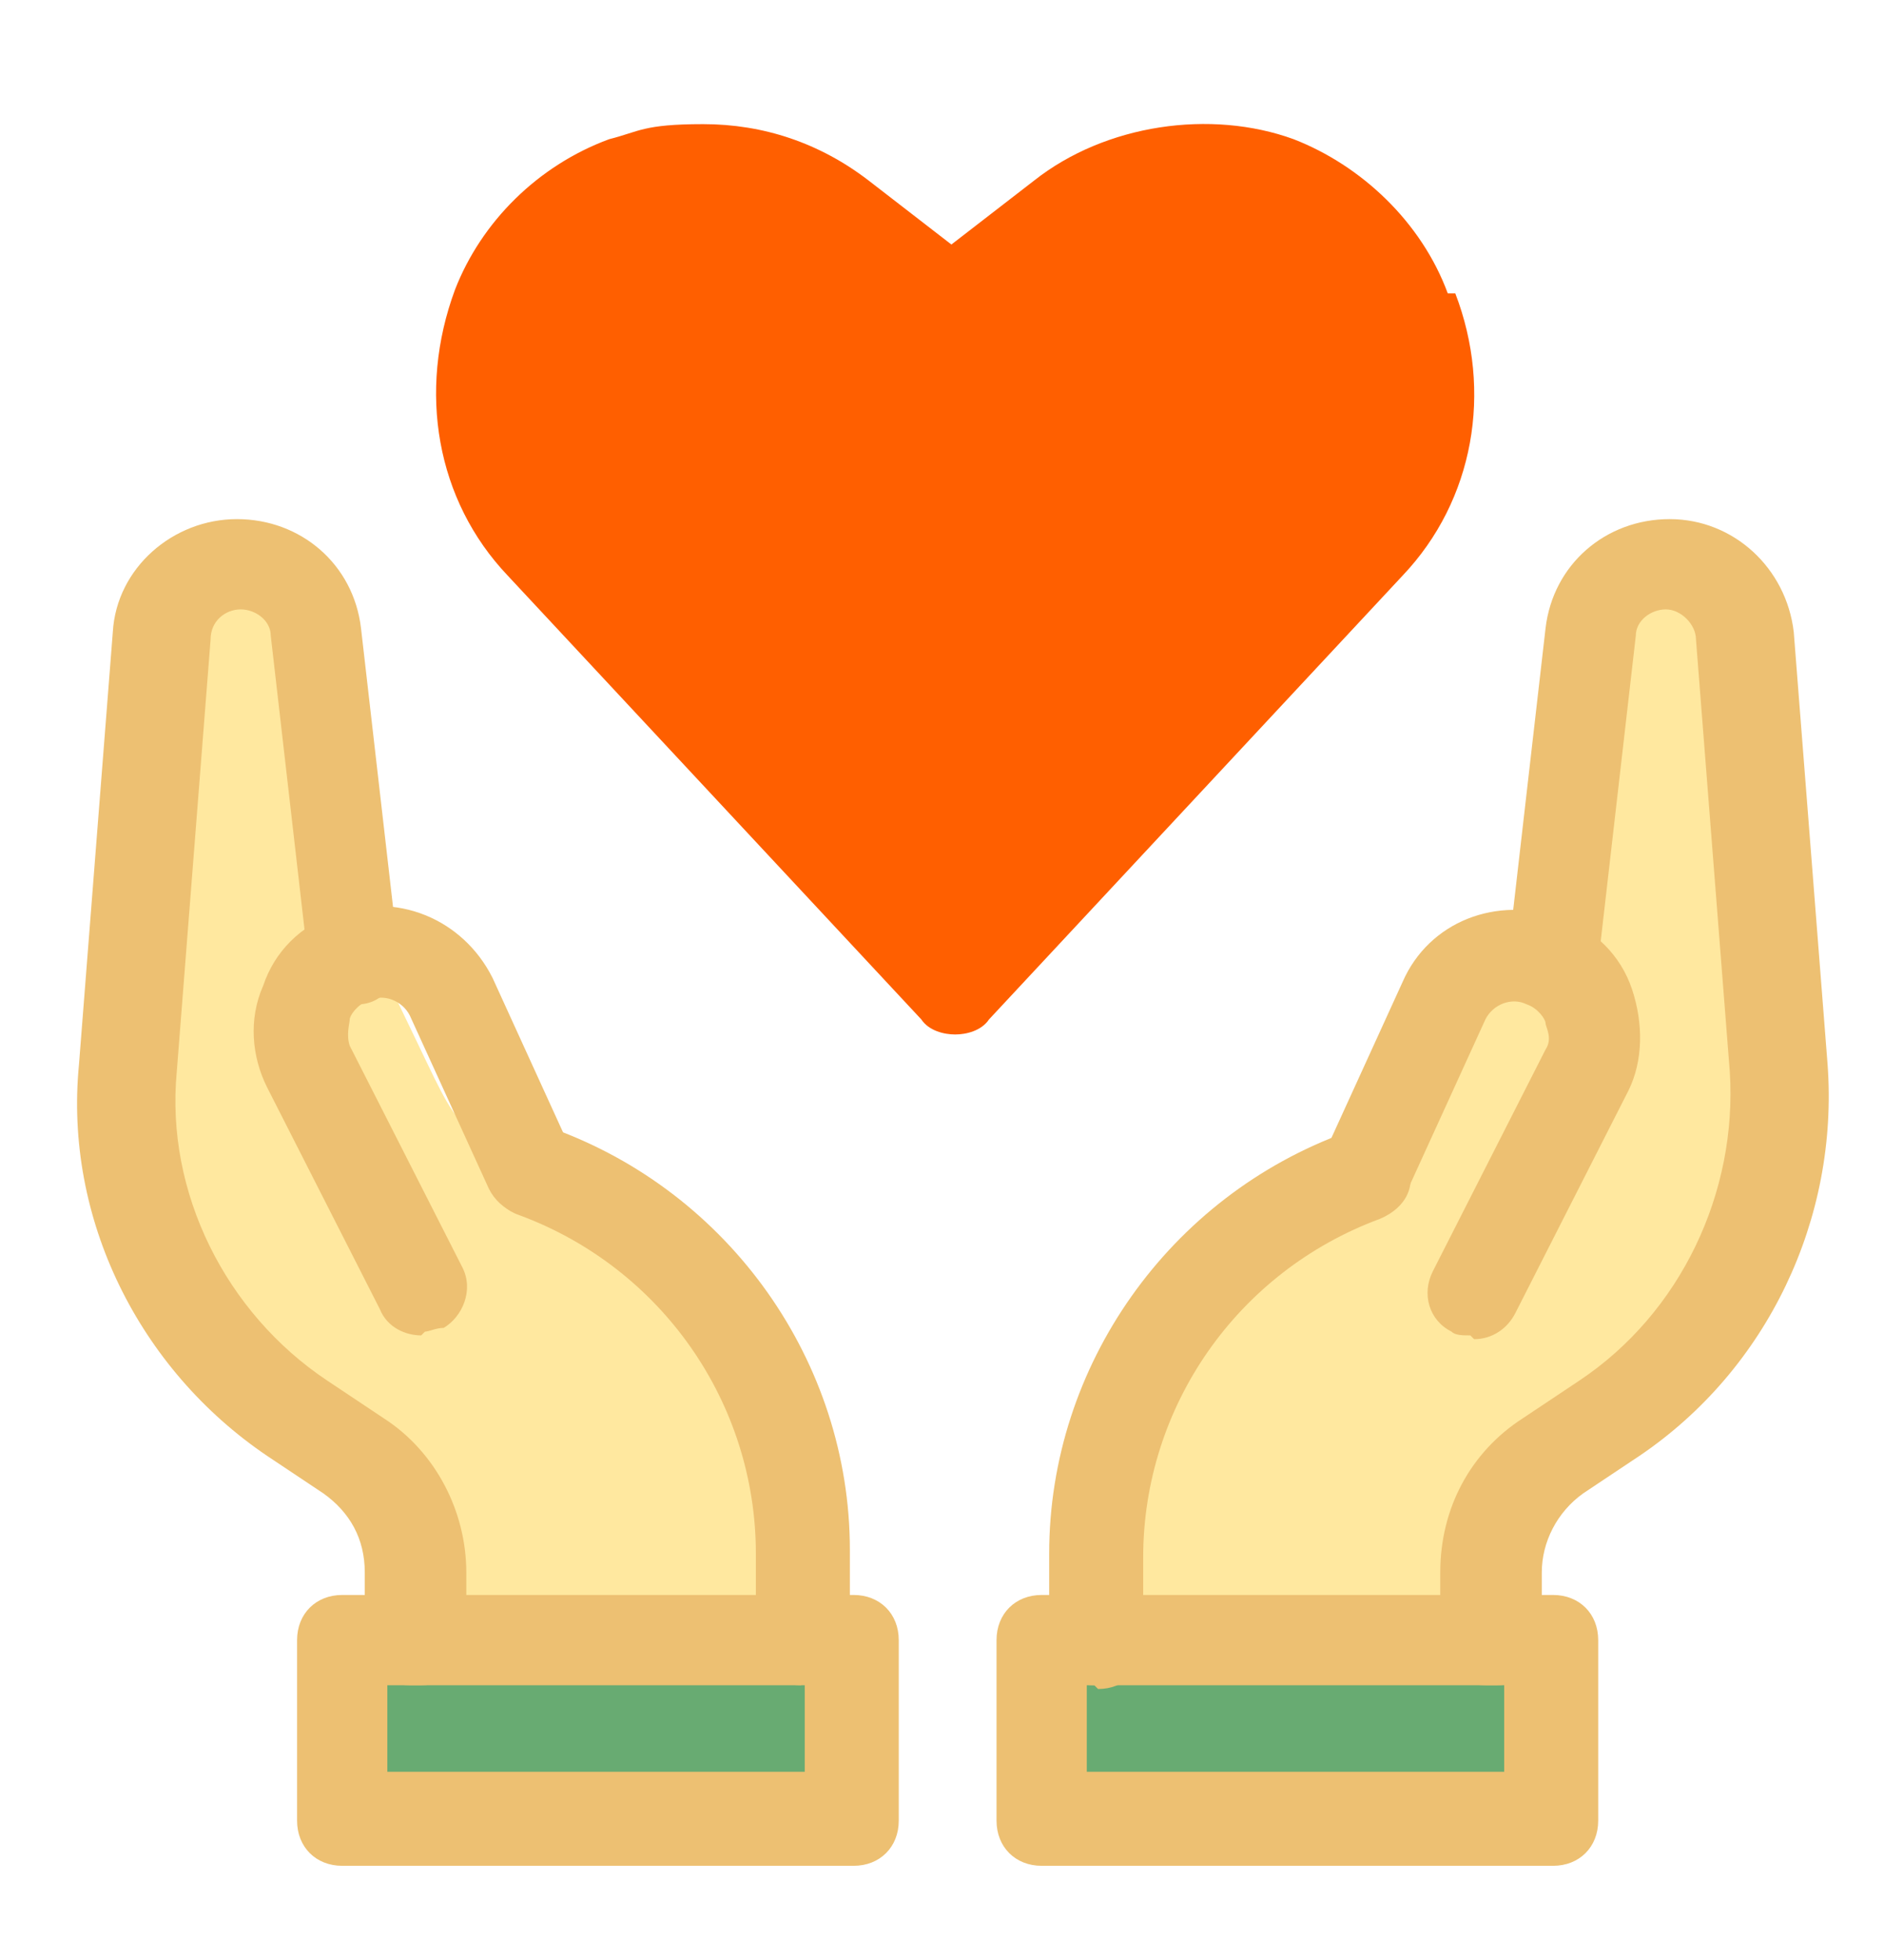
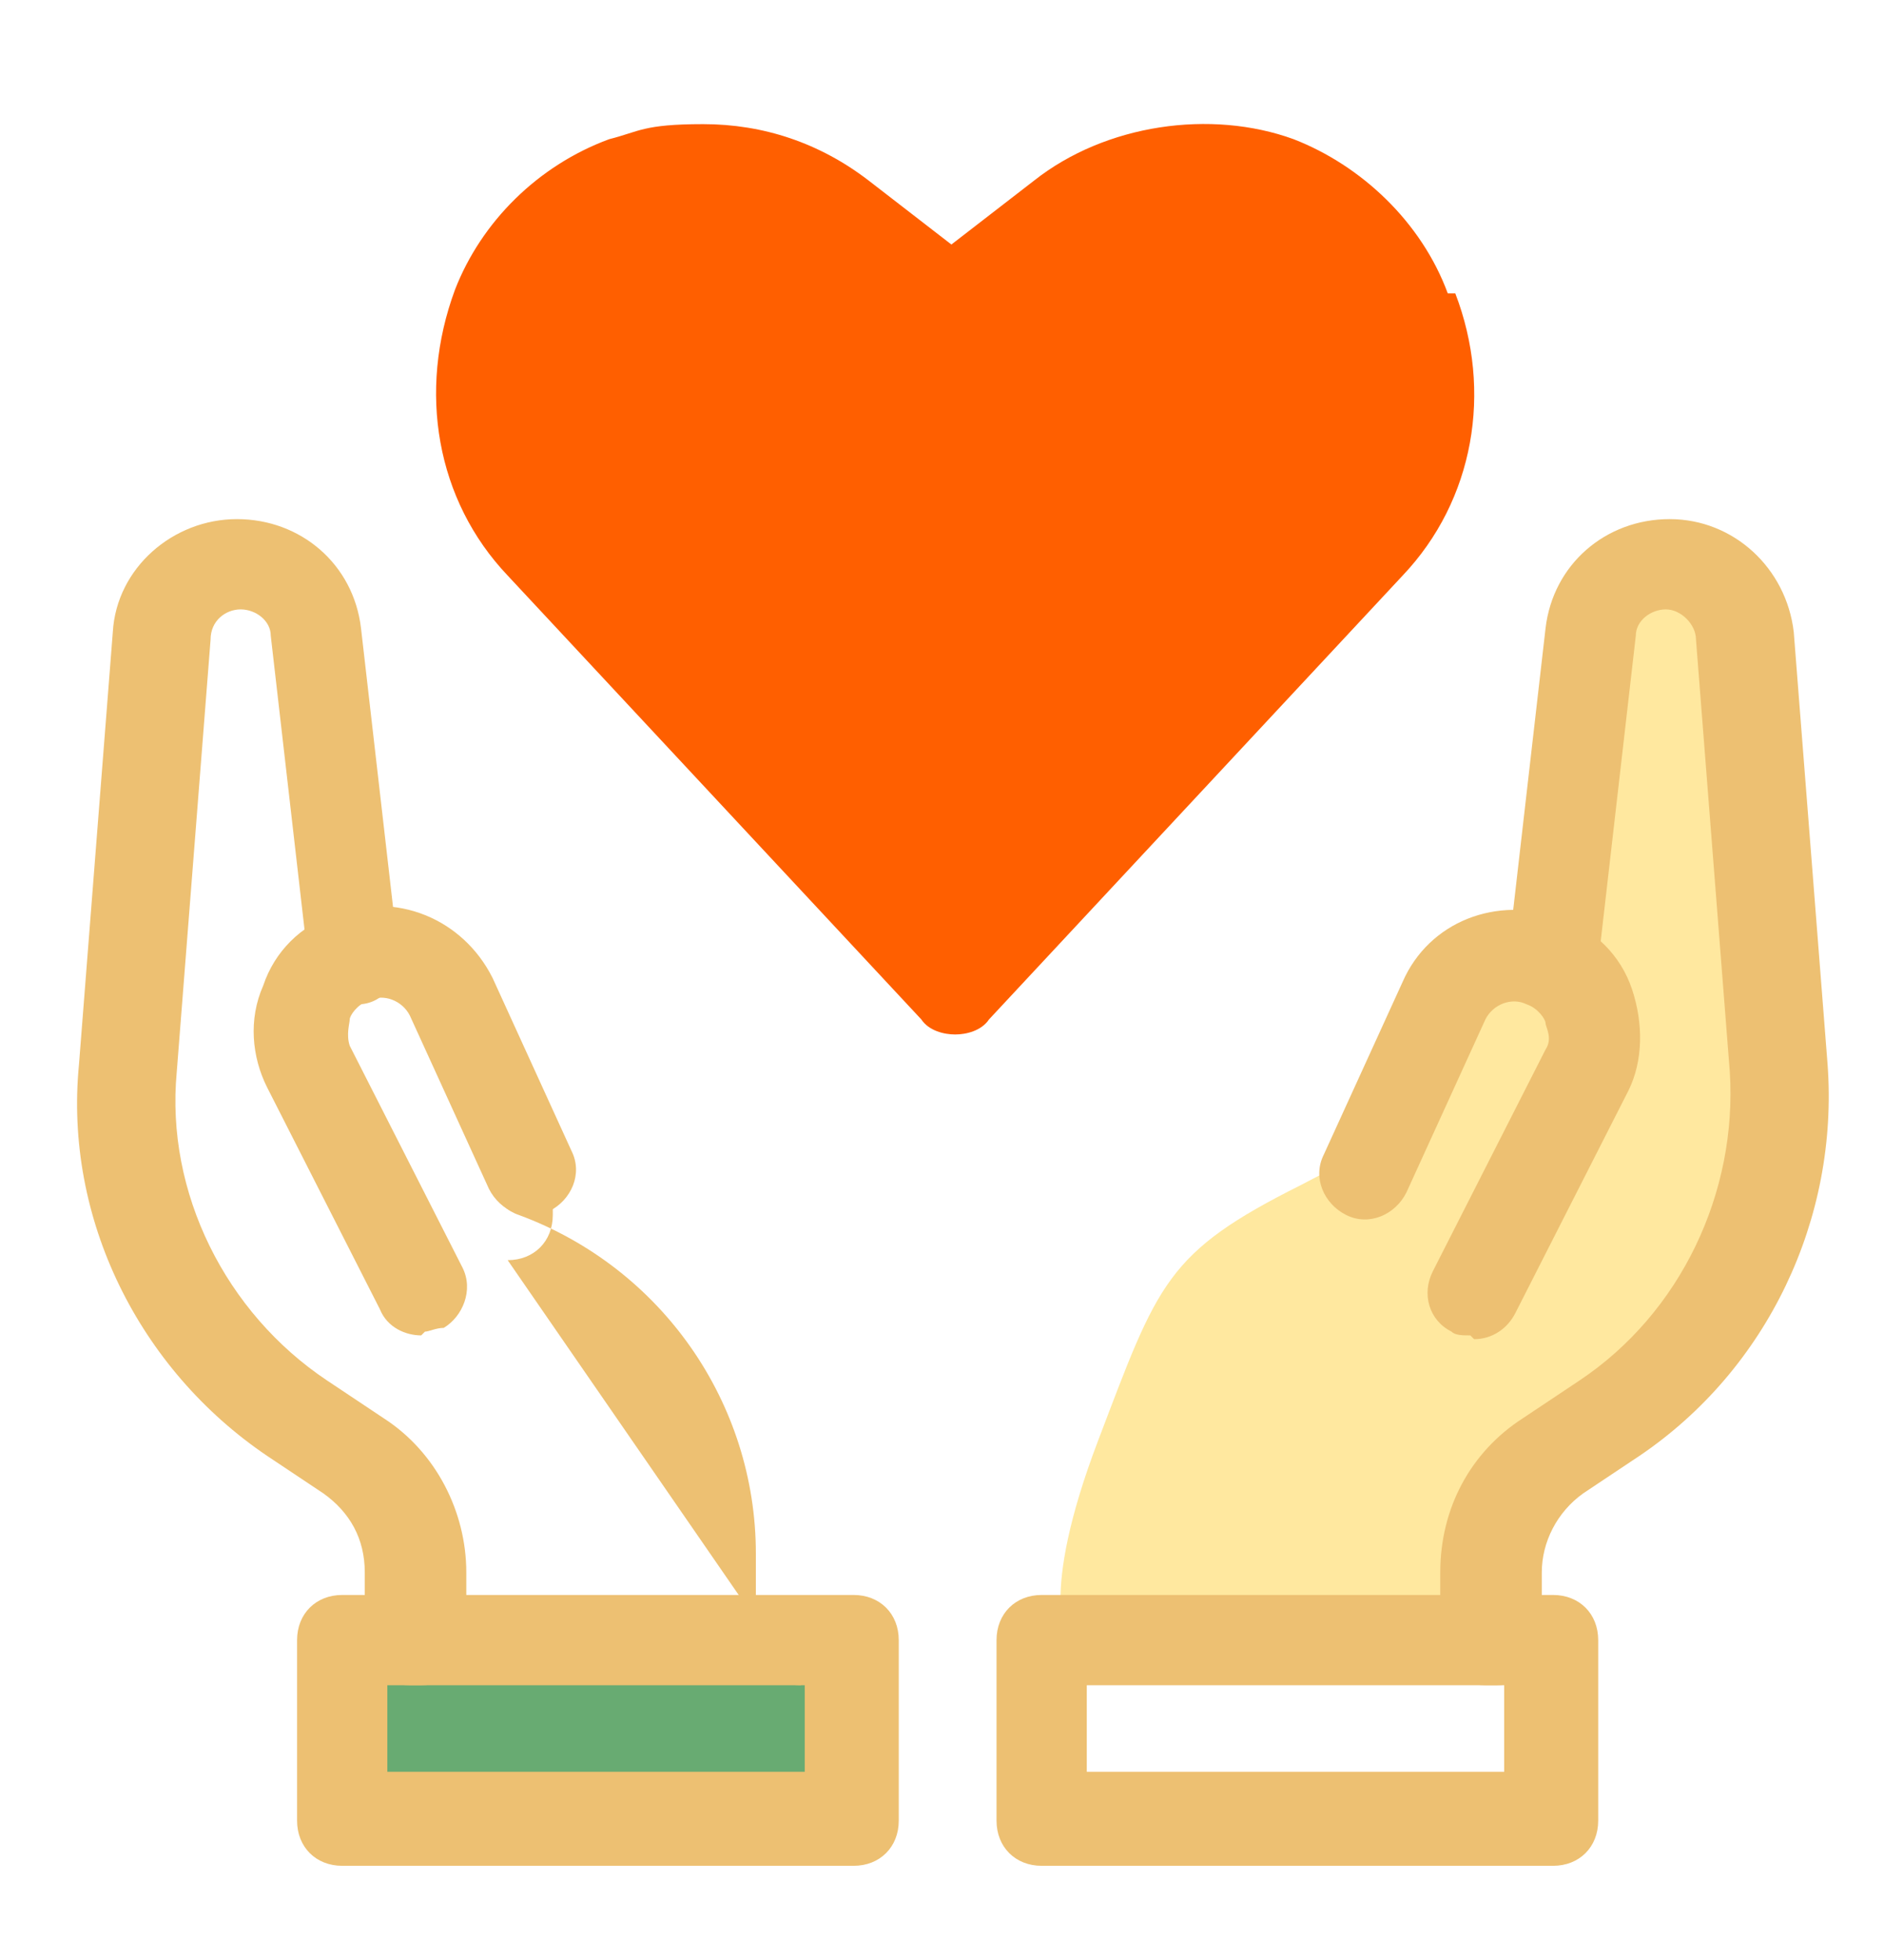
<svg xmlns="http://www.w3.org/2000/svg" id="_レイヤー_1" version="1.1" viewBox="0 0 50.1 52.1">
  <defs>
    <style>
      .st0 {
        fill: #ffe89f;
      }

      .st1 {
        fill: #ff5f00;
      }

      .st2 {
        fill: #68ab72;
      }

      .st3 {
        fill: #edc072;
      }
    </style>
  </defs>
  <rect class="st2" x="9.4" y="43.3" width="13" height="5.4" />
-   <rect class="st2" x="27.4" y="43.3" width="13" height="5.4" />
-   <path class="st0" d="M6.6,15.4c-1.2.1-2,1.4-2.3,3.4s-1.8,10.8-.8,13.3,2.6,3.7,4.8,6.2,2.5,3.4,2.4,3.9,10.9,1.4,10.9,1.4c0,0,.8-1.1-.8-5.3s-1.8-5-5.4-6.8-2.9-.9-4.6-4.4-3-6.9-3.1-9.1-1.2-2.5-1.2-2.5Z" />
  <path class="st0" d="M43.4,15.4c1.2.1,2,1.4,2.3,3.4s1.8,10.8.8,13.3-2.6,3.7-4.8,6.2-2.5,3.4-2.4,3.9-10.9,1.4-10.9,1.4c0,0-.8-1.1.8-5.3s1.8-5,5.4-6.8c3.6-1.9,2.9-.9,4.6-4.4s3-6.9,3.1-9.1,1.2-2.5,1.2-2.5Z" />
  <g>
    <path class="st3" d="M10.9,44.8c-.7,0-1.2-.5-1.2-1.2v-1.8c0-.9-.4-1.6-1.1-2.1l-1.5-1c-3.4-2.3-5.4-6.3-5-10.4l.9-11.5c.1-1.7,1.6-3,3.3-3s3.1,1.2,3.3,2.9l1,8.7c0,.7-.4,1.3-1.1,1.3-.7,0-1.3-.4-1.3-1.1l-1-8.7c0-.4-.4-.7-.8-.7s-.8.3-.8.8l-.9,11.5c-.3,3.2,1.3,6.4,4,8.2l1.5,1c1.4.9,2.2,2.5,2.2,4.1v1.8c0,.7-.5,1.2-1.2,1.2Z" />
-     <path class="st3" d="M21.3,44.8c-.7,0-1.2-.5-1.2-1.2v-2.3c0-4-2.5-7.6-6.3-9-.6-.2-1-.9-.7-1.6s.9-1,1.6-.7c4.7,1.7,7.9,6.2,7.9,11.2v2.3c0,.7-.5,1.2-1.2,1.2h0Z" />
+     <path class="st3" d="M21.3,44.8c-.7,0-1.2-.5-1.2-1.2v-2.3c0-4-2.5-7.6-6.3-9-.6-.2-1-.9-.7-1.6s.9-1,1.6-.7v2.3c0,.7-.5,1.2-1.2,1.2h0Z" />
    <path class="st3" d="M11.2,35.5c-.4,0-.9-.2-1.1-.7l-3-5.9c-.4-.8-.5-1.8-.1-2.7.3-.9,1-1.6,1.9-1.9,1.6-.6,3.4.1,4.2,1.7l2.1,4.6c.3.6,0,1.3-.6,1.6-.6.3-1.3,0-1.6-.6l-2.1-4.6c-.2-.4-.7-.6-1.1-.4-.3.1-.5.4-.5.5s-.1.4,0,.7l3,5.9c.3.6,0,1.3-.5,1.6-.2,0-.4.1-.5.1h0Z" />
    <path class="st3" d="M22.7,49.6h-13.6c-.7,0-1.2-.5-1.2-1.2v-4.8c0-.7.5-1.2,1.2-1.2h13.6c.7,0,1.2.5,1.2,1.2v4.8c0,.7-.5,1.2-1.2,1.2h0ZM10.3,47.1h11.1v-2.3h-11.1v2.3Z" />
  </g>
  <g>
    <path class="st3" d="M39.5,44.8c-.7,0-1.2-.5-1.2-1.2v-1.8c0-1.7.8-3.2,2.2-4.1l1.5-1c2.7-1.8,4.2-5,4-8.2l-.9-11.5c0-.4-.4-.8-.8-.8s-.8.3-.8.7l-1,8.7c0,.7-.7,1.2-1.3,1.1-.7,0-1.1-.7-1.1-1.3l1-8.7c.2-1.7,1.6-2.9,3.3-2.9s3.1,1.3,3.3,3l.9,11.5c.3,4.1-1.6,8.1-5,10.4l-1.5,1c-.7.5-1.1,1.3-1.1,2.1v1.8c0,.7-.5,1.2-1.2,1.2h0Z" />
-     <path class="st3" d="M29.1,44.8c-.7,0-1.2-.5-1.2-1.2v-2.3c0-5,3.2-9.5,7.9-11.2.6-.2,1.3,0,1.6.7s0,1.3-.7,1.6c-3.8,1.4-6.3,5-6.3,9v2.3c0,.7-.5,1.2-1.2,1.2h0Z" />
    <path class="st3" d="M39.1,35.5c-.2,0-.4,0-.5-.1-.6-.3-.8-1-.5-1.6l3-5.9c.2-.3,0-.6,0-.7,0-.1-.2-.4-.5-.5-.4-.2-.9,0-1.1.4l-2.1,4.6c-.3.6-1,.9-1.6.6s-.9-1-.6-1.6l2.1-4.6c.7-1.6,2.5-2.3,4.2-1.7.9.3,1.6,1,1.9,1.9s.3,1.9-.1,2.7l-3,5.9c-.2.4-.6.7-1.1.7h0Z" />
    <path class="st3" d="M41.3,49.6h-13.6c-.7,0-1.2-.5-1.2-1.2v-4.8c0-.7.5-1.2,1.2-1.2h13.6c.7,0,1.2.5,1.2,1.2v4.8c0,.7-.5,1.2-1.2,1.2ZM28.9,47.1h11.1v-2.3h-11.1v2.3Z" />
  </g>
  <path class="st1" d="M38.5,7.8s0,0,0,0h0c-.7-1.9-2.3-3.4-4.1-4.1-2.2-.8-5-.4-6.9,1.1l-2.2,1.7-2.2-1.7c-1.3-1-2.8-1.5-4.4-1.5s-1.7.2-2.5.4c-1.9.7-3.4,2.2-4.1,4h0c-1,2.7-.5,5.6,1.4,7.6l11,11.8c.2.3.6.4.9.4s.7-.1.9-.4l11-11.8c1.9-2,2.4-4.9,1.4-7.5h0Z" />
</svg>